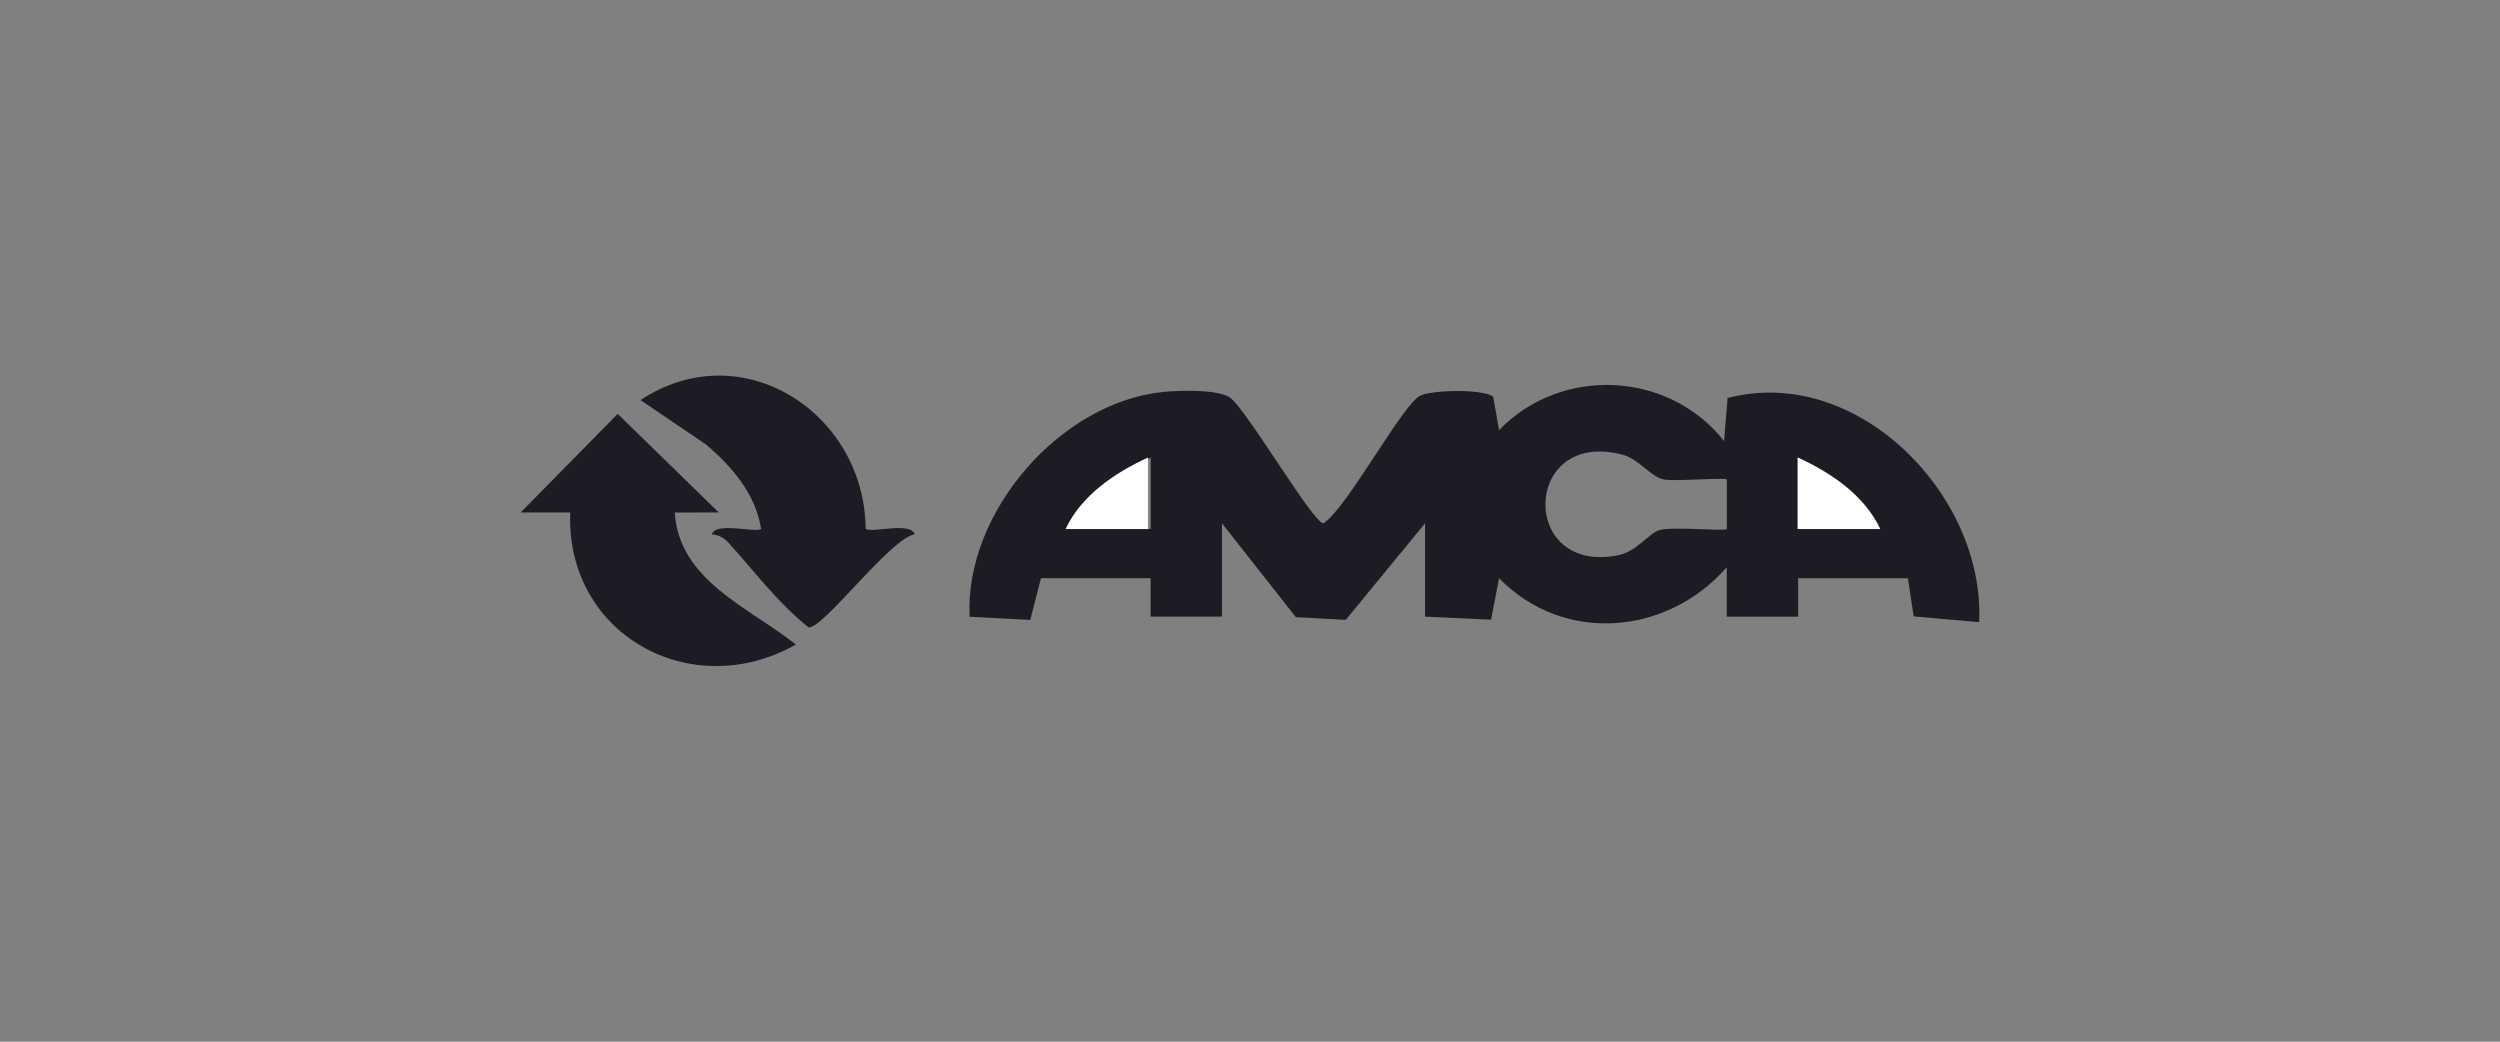
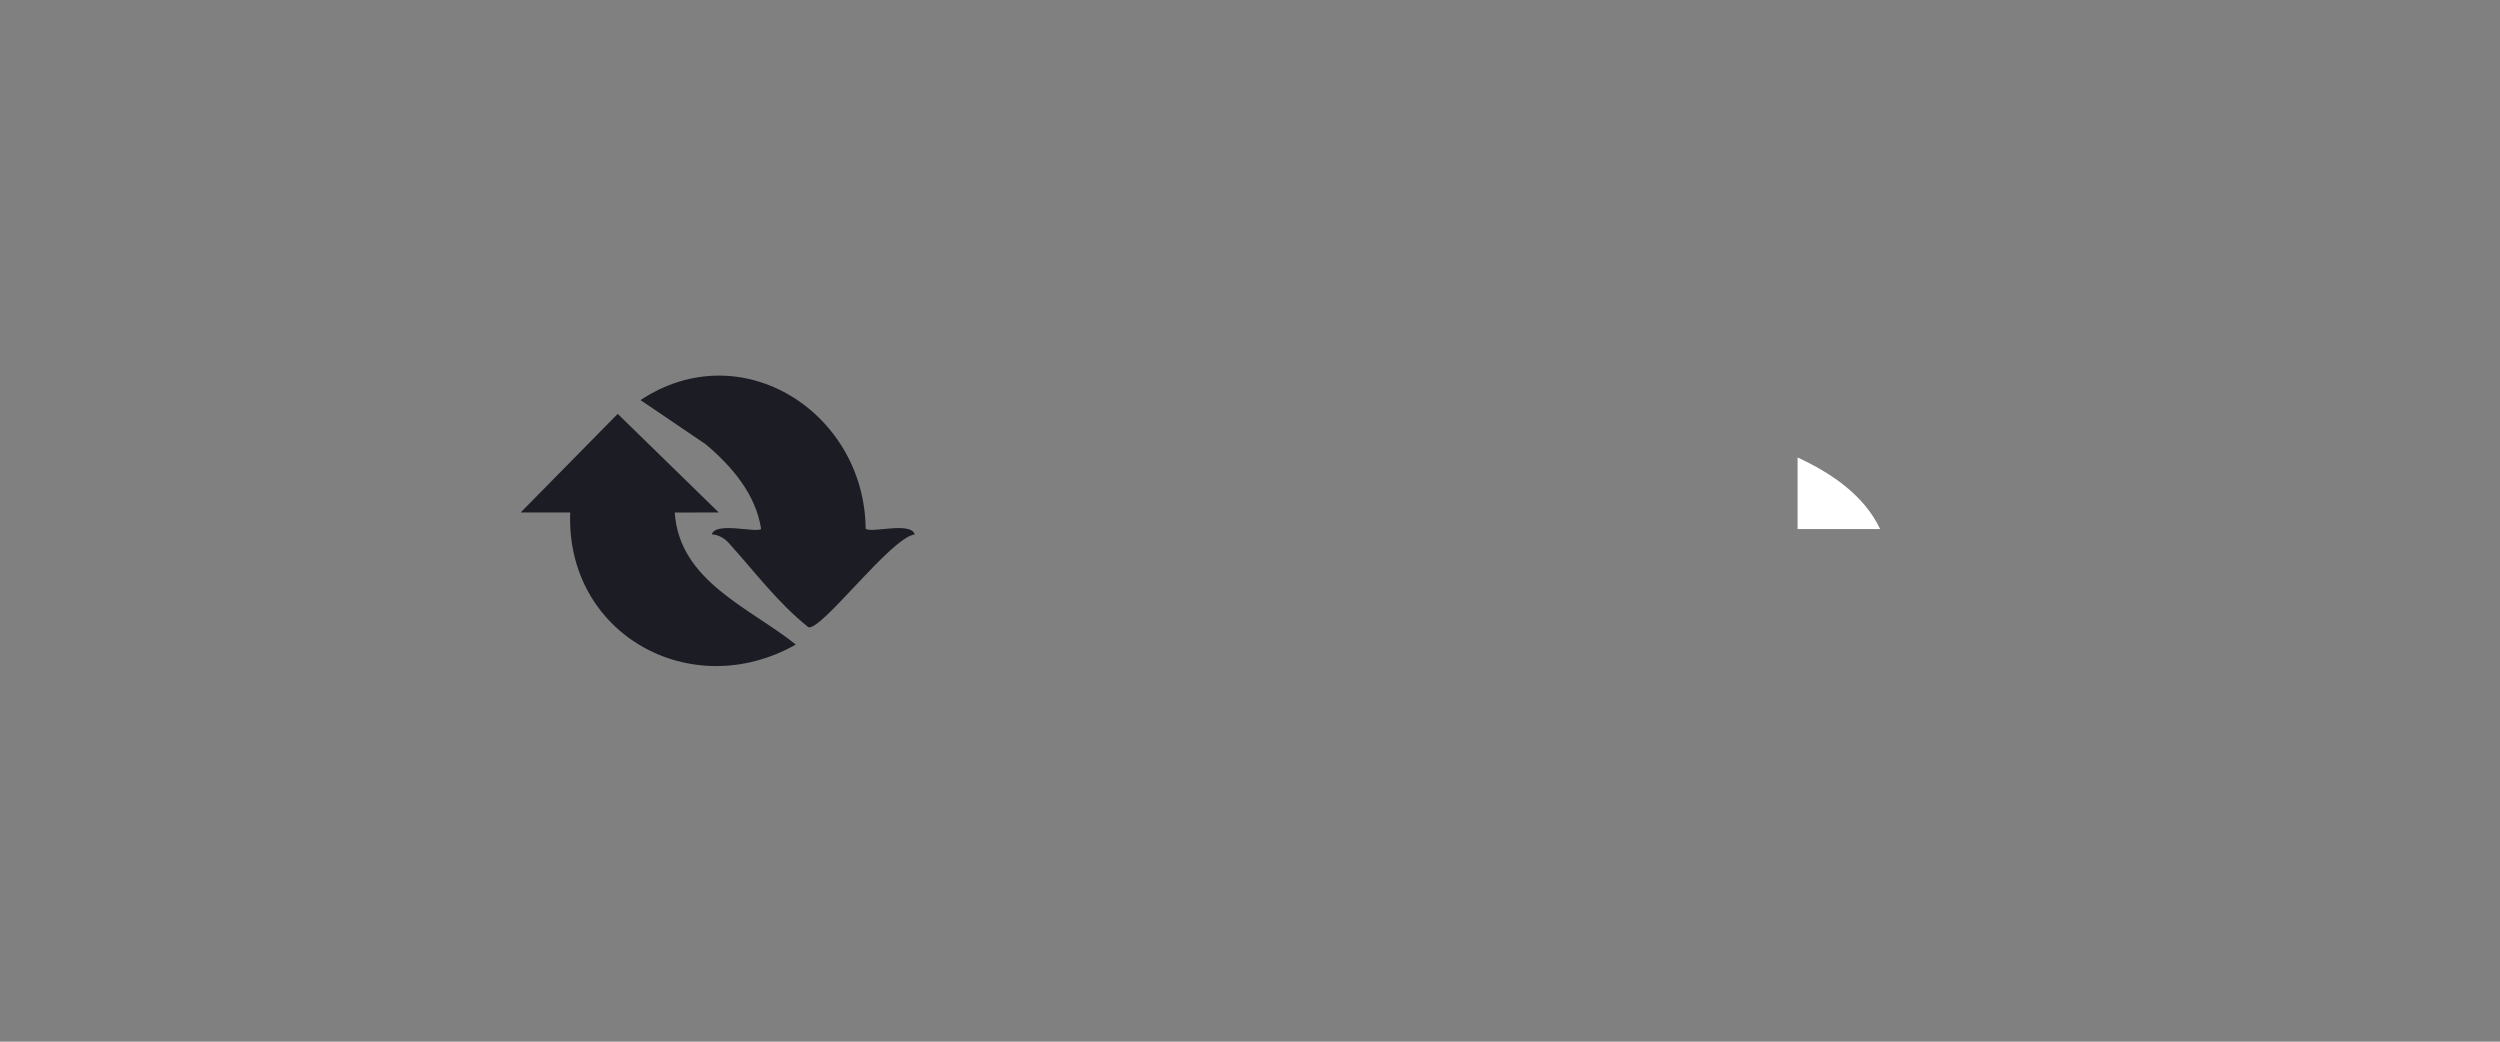
<svg xmlns="http://www.w3.org/2000/svg" id="Layer_1" viewBox="0 0 600 250">
  <rect x="0" y="0" width="600" height="250" fill="#808080" stroke="none" />
  <defs>
    <style>.cls-1{fill:#fff;}.cls-2{fill:#1c1d24;}</style>
  </defs>
-   <path class="cls-2" d="M249.83,138.8l-2.57,9.98-14.56-.76c-1.2-25.03,21.79-51.63,46.76-53.98,3.77-.36,12.42-.6,15.53,1.23,3.78,2.23,20.1,30.33,22.65,30.33,5.87-3.89,19.12-28.95,23.36-30.71,3.2-1.33,14.73-1.56,17.36.3l1.42,8.04c14.94-15.49,40.78-14.18,54,2.63l.84-10.34c31.13-8.12,61.84,23.35,60.38,53.8l-15.72-1.39-1.38-9.15h-26.34v9.22s-17.13,0-17.13,0v-11.86c-14.28,16.29-39.02,18.58-54.65,2.64l-1.93,9.95-15.84-.74v-22.39l-19.03,23.17-11.97-.65-17.73-22.52v22.39h-17.13s0-9.22,0-9.22h-26.34ZM414.44,115.09c-.57-.57-12.34.51-15.12-.02-3.16-.6-5.92-4.88-9.86-5.93-24.12-6.44-25.01,29.02-1,24.09,4.4-.91,7.3-5.28,9.79-6,3.21-.93,15.59.33,16.19-.27v-11.86ZM276.17,126.95v-17.12c-7.98,3.67-15.91,9-19.75,17.12h19.75ZM451.31,126.95c-3.85-8.11-11.77-13.45-19.74-17.12v17.12s19.74,0,19.74,0Z" />
  <path class="cls-2" d="M172.51,122.99l-10.57.02c1.05,16.43,17.99,22.84,29.06,31.68-25.17,14.25-55.26-2.49-54.15-31.69h-11.9s23.3-23.67,23.3-23.67l24.26,23.67Z" />
  <path class="cls-2" d="M207.76,126.88c1.23,1.19,10.8-1.8,11.78,1.37-5.74.77-22.13,22.9-25.49,22.31-7.4-5.88-12.97-13.43-19.25-20.35-1-1.1-2.47-1.89-3.97-1.96.95-3.13,10.66-.26,11.84-1.31-1.3-8.36-7.02-15.02-13.27-20.29l-15.68-10.63c24.32-16.08,53.76,3.05,54.04,30.86Z" />
-   <path class="cls-1" d="M275.54,126.97h-19.81c3.86-8.14,11.81-13.49,19.8-17.17v17.17Z" />
  <path class="cls-1" d="M451.23,126.97h-19.81v-17.17c8.01,3.68,15.96,9.03,19.81,17.17Z" />
</svg>